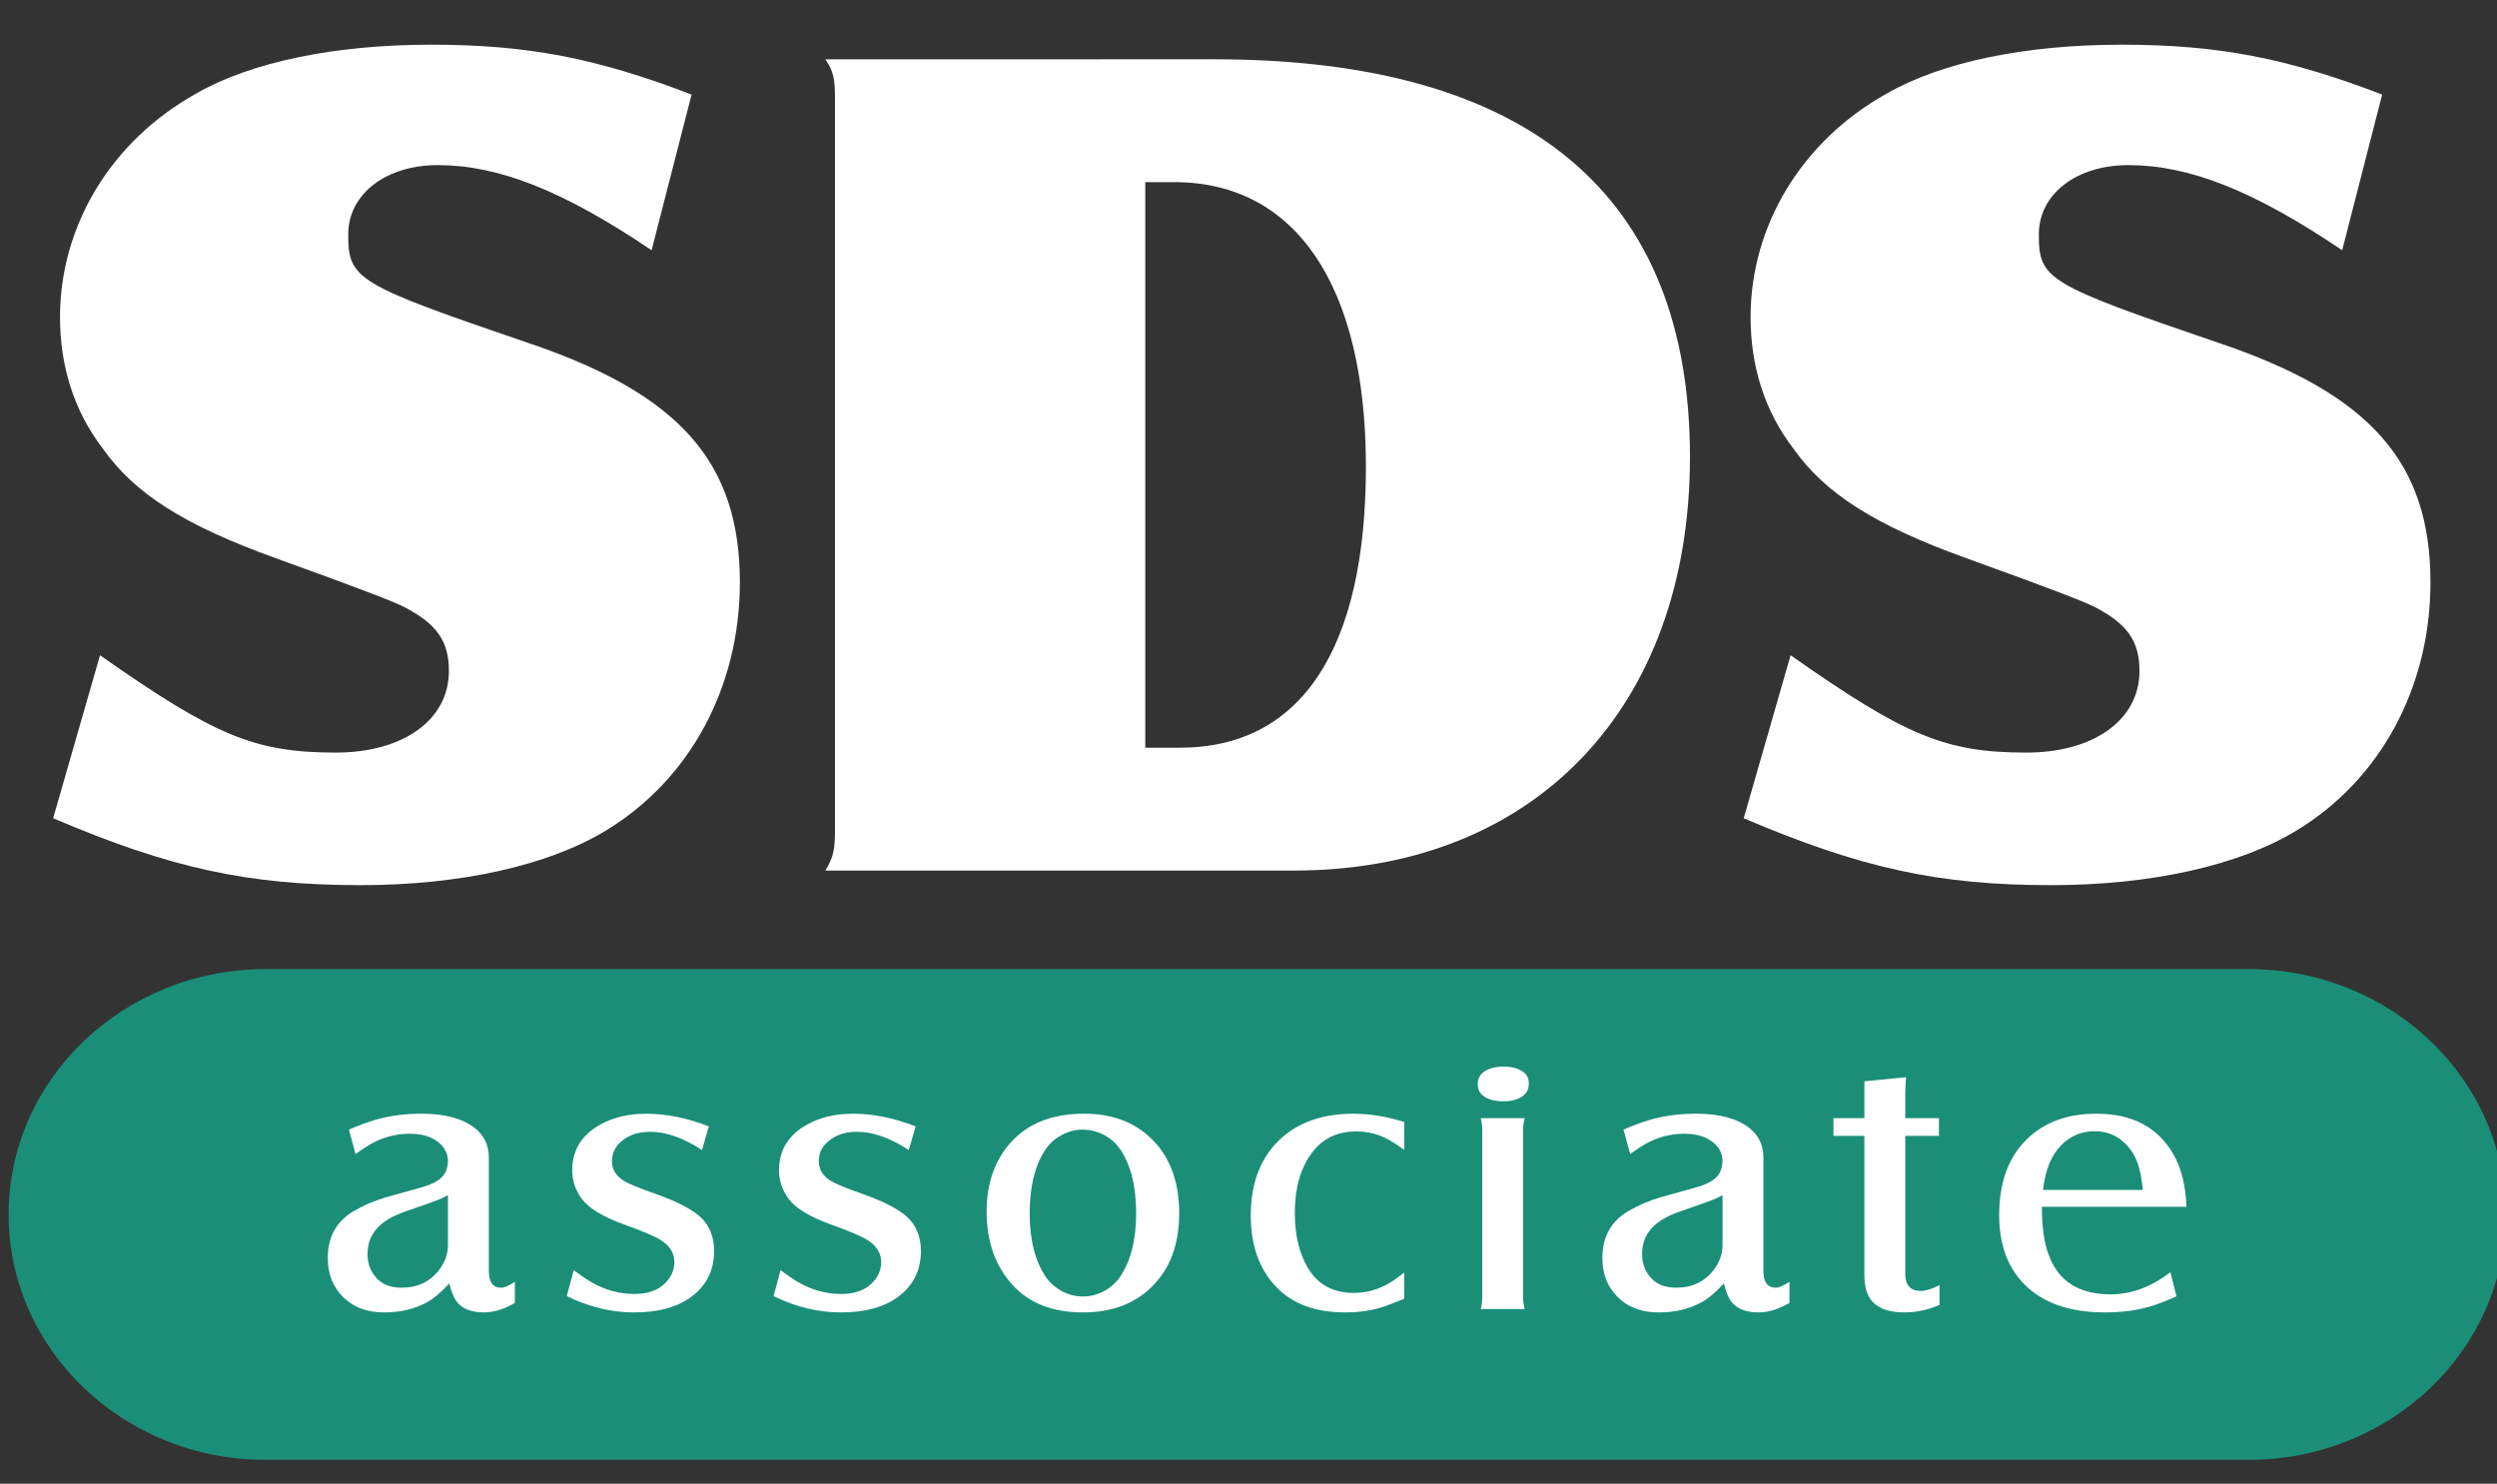
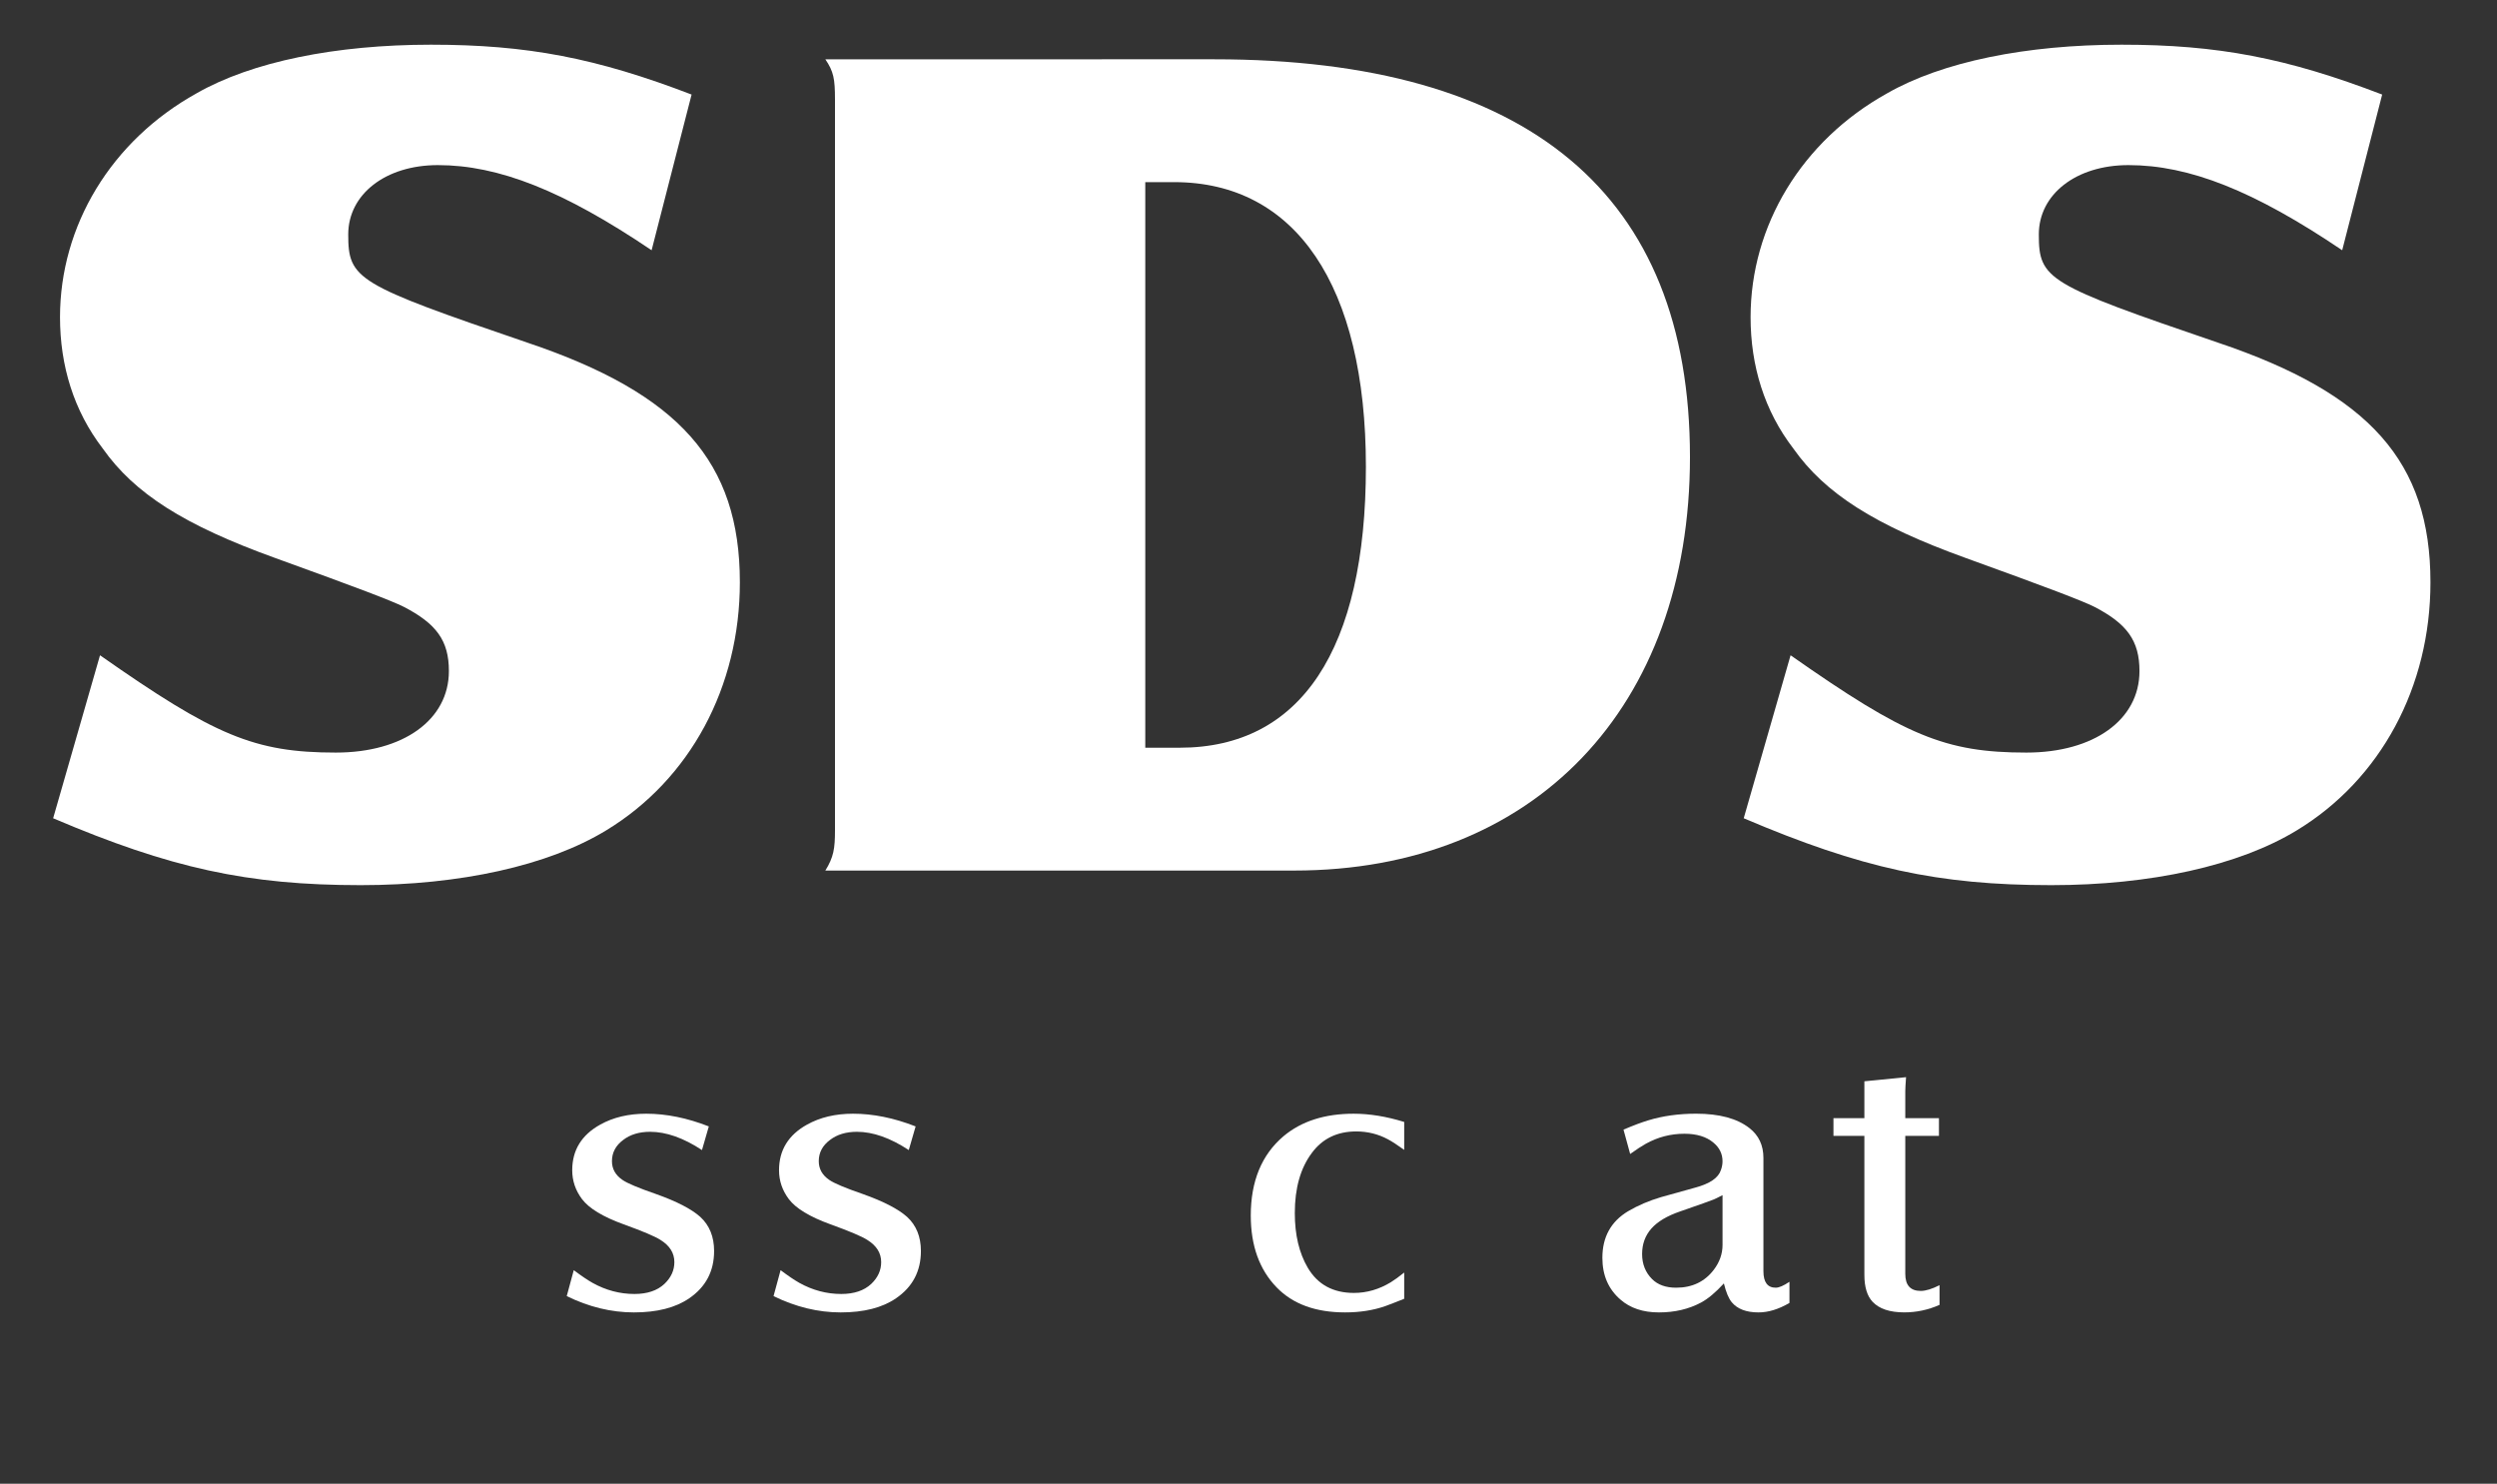
<svg xmlns="http://www.w3.org/2000/svg" version="1.1" id="Layer_1" x="0px" y="0px" width="256.801px" height="152.614px" viewBox="0 0 256.801 152.614" enable-background="new 0 0 256.801 152.614" xml:space="preserve">
  <rect x="0" y="0" width="256.801" height="152.614" fill="#333333" stroke="none" />
-   <path fill="#1B8E78" d="M257.688,124.919c0,13.939-11.832,25.239-26.429,25.239H27.317c-14.596,0-26.429-11.3-26.429-25.239l0,0  c0-13.938,11.833-25.238,26.429-25.238H231.26C245.856,99.681,257.688,110.981,257.688,124.919L257.688,124.919z" />
  <g>
    <path fill="#FFFFFF" d="M10.286,67.4c11.771,8.257,15.884,10.009,24.251,10.009c6.949,0,11.629-3.377,11.629-8.382   c0-3.127-1.276-4.879-4.681-6.63c-1.276-0.626-4.538-1.877-13.189-5.004c-9.36-3.378-14.466-6.631-17.728-11.26   c-2.979-3.878-4.396-8.507-4.396-13.512c0-9.383,5.247-18.14,14.041-23.02c5.672-3.252,14.324-5.004,24.109-5.004   c9.927,0,17.018,1.376,26.804,5.129L67.014,25.74c-9.076-6.13-15.742-8.757-21.982-8.757c-5.389,0-9.218,3.002-9.218,7.131   c0,4.629,0.851,5.129,18.437,11.134c15.6,5.254,21.84,12.26,21.84,24.646c0,10.759-5.105,20.269-13.756,25.522   c-5.957,3.627-15.034,5.629-25.244,5.629c-11.629,0-19.572-1.75-31.626-6.881L10.286,67.4z" />
    <path fill="#FFFFFF" d="M124.874,6.098c32.336,0,48.929,13.887,48.929,40.91c0,25.772-16.025,42.536-40.703,42.536H84.881   c0.851-1.375,0.992-2.252,0.992-4.127V10.227c0-2.126-0.142-2.877-0.992-4.128L124.874,6.098L124.874,6.098z M121.329,76.909   c12.479,0,19.146-10.134,19.146-28.9c0-18.641-7.232-29.275-19.712-29.275h-2.979v58.175H121.329z" />
    <path fill="#FFFFFF" d="M184.15,67.4c11.771,8.257,15.884,10.009,24.25,10.009c6.951,0,11.632-3.377,11.632-8.382   c0-3.127-1.277-4.879-4.681-6.63c-1.277-0.626-4.539-1.877-13.189-5.004c-9.359-3.378-14.467-6.631-17.729-11.26   c-2.979-3.878-4.396-8.507-4.396-13.512c0-9.383,5.247-18.14,14.042-23.02c5.672-3.252,14.321-5.004,24.108-5.004   c9.928,0,17.02,1.376,26.804,5.129L240.88,25.74c-9.077-6.13-15.741-8.757-21.983-8.757c-5.39,0-9.217,3.002-9.217,7.131   c0,4.629,0.85,5.129,18.437,11.134c15.601,5.254,21.84,12.26,21.84,24.646c0,10.759-5.104,20.269-13.756,25.522   c-5.956,3.627-15.034,5.629-25.245,5.629c-11.628,0-19.57-1.75-31.625-6.881L184.15,67.4z" />
  </g>
  <g>
-     <path fill="#FFFFFF" d="M46.211,132.01c-0.858,0.934-1.643,1.591-2.354,1.97c-1.262,0.675-2.705,1.013-4.328,1.013   c-1.638,0-2.958-0.441-3.965-1.325c-1.234-1.068-1.852-2.497-1.852-4.291c0-2.136,0.879-3.732,2.637-4.787   c1.019-0.603,2.153-1.087,3.401-1.455c0.697-0.195,1.864-0.521,3.502-0.976c1.515-0.405,2.402-1.013,2.656-1.823   c0.107-0.307,0.162-0.602,0.162-0.885c0-0.761-0.309-1.398-0.926-1.914c-0.724-0.615-1.724-0.922-2.999-0.922   c-1.409,0-2.731,0.344-3.966,1.031c-0.401,0.221-0.938,0.57-1.609,1.05l-0.685-2.504c1.005-0.43,1.858-0.749,2.556-0.959   c1.49-0.453,3.126-0.681,4.911-0.681c2.389,0,4.214,0.491,5.475,1.474c0.966,0.749,1.449,1.774,1.449,3.075v11.656   c0,1.13,0.423,1.693,1.268,1.693c0.335,0,0.806-0.202,1.409-0.608v2.174c-1.113,0.651-2.173,0.976-3.18,0.976   c-1.262,0-2.18-0.35-2.757-1.049C46.695,133.55,46.427,132.905,46.211,132.01z M46.071,122.932   c-0.497,0.258-0.813,0.411-0.946,0.46c-0.228,0.098-1.369,0.503-3.421,1.216c-1.328,0.454-2.312,1.04-2.949,1.758   c-0.638,0.717-0.956,1.592-0.956,2.624c0,1.03,0.342,1.89,1.026,2.576c0.59,0.59,1.416,0.885,2.476,0.885   c1.651,0,2.945-0.619,3.884-1.86c0.59-0.784,0.886-1.632,0.886-2.54V122.932z" />
    <path fill="#FFFFFF" d="M58.285,133.317l0.724-2.67c0.766,0.577,1.41,1.013,1.933,1.308c1.368,0.761,2.804,1.142,4.307,1.142   c1.314,0,2.342-0.344,3.079-1.032c0.685-0.65,1.027-1.398,1.027-2.246c0-0.933-0.476-1.694-1.429-2.283   c-0.55-0.355-1.812-0.891-3.784-1.603c-2.134-0.772-3.562-1.638-4.287-2.596c-0.671-0.896-1.005-1.885-1.005-2.966   c0-2.063,0.959-3.628,2.878-4.694c1.341-0.749,2.918-1.122,4.73-1.122c2.065,0,4.213,0.435,6.44,1.307l-0.704,2.431   c-1.905-1.252-3.683-1.878-5.333-1.878c-1.115,0-2.033,0.276-2.757,0.829c-0.778,0.576-1.168,1.307-1.168,2.19   c0,0.799,0.363,1.442,1.087,1.934c0.496,0.345,1.651,0.829,3.463,1.455c2.106,0.748,3.616,1.528,4.527,2.338   c0.953,0.871,1.429,2.044,1.429,3.517c0,2.074-0.853,3.694-2.556,4.86c-1.409,0.971-3.309,1.455-5.697,1.455   C62.866,134.993,60.564,134.433,58.285,133.317z" />
    <path fill="#FFFFFF" d="M79.554,133.317l0.725-2.67c0.765,0.577,1.409,1.013,1.932,1.308c1.369,0.761,2.805,1.142,4.308,1.142   c1.314,0,2.34-0.344,3.079-1.032c0.685-0.65,1.026-1.398,1.026-2.246c0-0.933-0.476-1.694-1.429-2.283   c-0.55-0.355-1.811-0.891-3.784-1.603c-2.133-0.772-3.563-1.638-4.287-2.596c-0.671-0.896-1.006-1.885-1.006-2.966   c0-2.063,0.959-3.628,2.879-4.694c1.342-0.749,2.918-1.122,4.729-1.122c2.067,0,4.213,0.435,6.44,1.307l-0.704,2.431   c-1.906-1.252-3.683-1.878-5.333-1.878c-1.114,0-2.033,0.276-2.757,0.829c-0.778,0.576-1.167,1.307-1.167,2.19   c0,0.799,0.362,1.442,1.086,1.934c0.496,0.345,1.649,0.829,3.463,1.455c2.104,0.748,3.616,1.528,4.527,2.338   c0.953,0.871,1.429,2.044,1.429,3.517c0,2.074-0.853,3.694-2.558,4.86c-1.409,0.971-3.307,1.455-5.696,1.455   C84.136,134.993,81.835,134.433,79.554,133.317z" />
-     <path fill="#FFFFFF" d="M111.491,114.554c3.06,0,5.488,0.981,7.287,2.945c1.663,1.816,2.495,4.254,2.495,7.311   c0,3.203-0.954,5.732-2.858,7.587c-1.771,1.73-4.119,2.596-7.044,2.596c-3.112,0-5.528-0.944-7.246-2.835   c-1.771-1.94-2.656-4.451-2.656-7.531c0-2.983,0.872-5.401,2.616-7.255C105.842,115.493,108.311,114.554,111.491,114.554z    M111.31,116.192c-0.725,0-1.436,0.188-2.134,0.563c-0.698,0.374-1.248,0.867-1.65,1.481c-1.086,1.608-1.63,3.8-1.63,6.574   c0,2.713,0.549,4.887,1.65,6.519c0.416,0.613,0.968,1.105,1.66,1.474c0.69,0.368,1.412,0.552,2.164,0.552   c0.752,0,1.473-0.184,2.165-0.552c0.691-0.368,1.243-0.859,1.66-1.474c1.1-1.632,1.65-3.806,1.65-6.519   c0-2.799-0.55-5.003-1.65-6.61c-0.43-0.626-0.99-1.118-1.681-1.475C112.823,116.37,112.088,116.192,111.31,116.192z" />
    <path fill="#FFFFFF" d="M144.414,133.592c-0.859,0.345-1.51,0.596-1.952,0.756c-1.234,0.43-2.609,0.645-4.126,0.645   c-3.032,0-5.38-0.858-7.044-2.577c-1.771-1.829-2.657-4.291-2.657-7.384c0-3.536,1.12-6.255,3.361-8.158   c1.838-1.547,4.247-2.319,7.226-2.319c1.636,0,3.366,0.283,5.192,0.847v2.872c-0.698-0.502-1.255-0.865-1.671-1.086   c-1.005-0.54-2.094-0.81-3.261-0.81c-1.959,0-3.48,0.736-4.567,2.21c-1.168,1.56-1.752,3.621-1.752,6.188   c0,2.234,0.442,4.105,1.329,5.616c1.019,1.731,2.602,2.597,4.749,2.597c1.328,0,2.597-0.368,3.804-1.104   c0.362-0.222,0.818-0.553,1.369-0.994V133.592L144.414,133.592z" />
-     <path fill="#FFFFFF" d="M154.655,109.71c0.75,0,1.375,0.153,1.871,0.46c0.473,0.282,0.705,0.712,0.705,1.288   c0,0.603-0.248,1.057-0.745,1.362c-0.482,0.308-1.1,0.461-1.852,0.461c-0.857,0-1.535-0.172-2.032-0.516   c-0.416-0.295-0.625-0.712-0.625-1.253c0-0.539,0.214-0.963,0.645-1.271C153.132,109.887,153.81,109.71,154.655,109.71z    M152.279,115.013h4.527c-0.106,0.381-0.162,0.785-0.162,1.216v17.199c0,0.418,0.056,0.823,0.162,1.215h-4.527   c0.106-0.368,0.161-0.773,0.161-1.215v-17.199C152.44,115.775,152.387,115.37,152.279,115.013z" />
    <path fill="#FFFFFF" d="M177.292,132.01c-0.856,0.934-1.642,1.591-2.354,1.97c-1.26,0.675-2.703,1.013-4.328,1.013   c-1.636,0-2.958-0.441-3.963-1.325c-1.234-1.068-1.853-2.497-1.853-4.291c0-2.136,0.88-3.732,2.636-4.787   c1.021-0.603,2.154-1.087,3.401-1.455c0.699-0.195,1.866-0.521,3.503-0.976c1.519-0.405,2.402-1.013,2.656-1.823   c0.11-0.307,0.162-0.602,0.162-0.885c0-0.761-0.308-1.398-0.926-1.914c-0.727-0.615-1.724-0.922-3-0.922   c-1.409,0-2.729,0.344-3.966,1.031c-0.4,0.221-0.937,0.57-1.608,1.05l-0.685-2.504c1.006-0.43,1.859-0.749,2.556-0.959   c1.49-0.453,3.129-0.681,4.912-0.681c2.389,0,4.214,0.491,5.474,1.474c0.966,0.749,1.449,1.774,1.449,3.075v11.656   c0,1.13,0.424,1.693,1.268,1.693c0.337,0,0.806-0.202,1.409-0.608v2.174c-1.113,0.651-2.173,0.976-3.18,0.976   c-1.26,0-2.178-0.35-2.757-1.049C177.775,133.55,177.508,132.905,177.292,132.01z M177.152,122.932   c-0.496,0.258-0.813,0.411-0.946,0.46c-0.228,0.098-1.369,0.503-3.422,1.216c-1.328,0.454-2.311,1.04-2.949,1.758   c-0.636,0.719-0.955,1.592-0.955,2.624c0,1.03,0.343,1.89,1.026,2.576c0.591,0.59,1.417,0.885,2.475,0.885   c1.651,0,2.947-0.619,3.885-1.86c0.592-0.784,0.887-1.632,0.887-2.54V122.932L177.152,122.932z" />
    <path fill="#FFFFFF" d="M191.74,116.837h-3.18v-1.824h3.18v-3.792l4.286-0.424c-0.053,0.726-0.08,1.202-0.08,1.437v2.779h3.462   v1.824h-3.462v14.196c0,1.166,0.531,1.75,1.59,1.75c0.511,0,1.156-0.197,1.933-0.59v2.025c-1.167,0.516-2.375,0.772-3.623,0.772   c-1.489,0-2.576-0.361-3.261-1.086c-0.563-0.602-0.845-1.521-0.845-2.763V116.837z" />
-     <path fill="#FFFFFF" d="M223.837,133.335c-1.046,0.479-1.952,0.829-2.718,1.05c-1.367,0.405-2.917,0.607-4.647,0.607   c-3.648,0-6.427-0.982-8.332-2.945c-1.69-1.731-2.537-4.088-2.537-7.071c0-3.376,0.967-5.99,2.899-7.845   c1.784-1.718,4.153-2.577,7.104-2.577c3.69,0,6.334,1.399,7.931,4.198c0.805,1.425,1.247,3.217,1.328,5.377h-14.873   c0,2.148,0.261,3.866,0.784,5.155c1.021,2.567,3.107,3.849,6.259,3.849c2.175,0,4.234-0.761,6.18-2.283L223.837,133.335z    M210.112,122.397h10.264c-0.106-1.116-0.283-2.024-0.523-2.726c-0.361-1.043-0.978-1.884-1.852-2.523   c-0.735-0.527-1.609-0.791-2.616-0.791c-1.301,0-2.428,0.473-3.381,1.417C210.971,118.807,210.341,120.348,210.112,122.397z" />
  </g>
</svg>